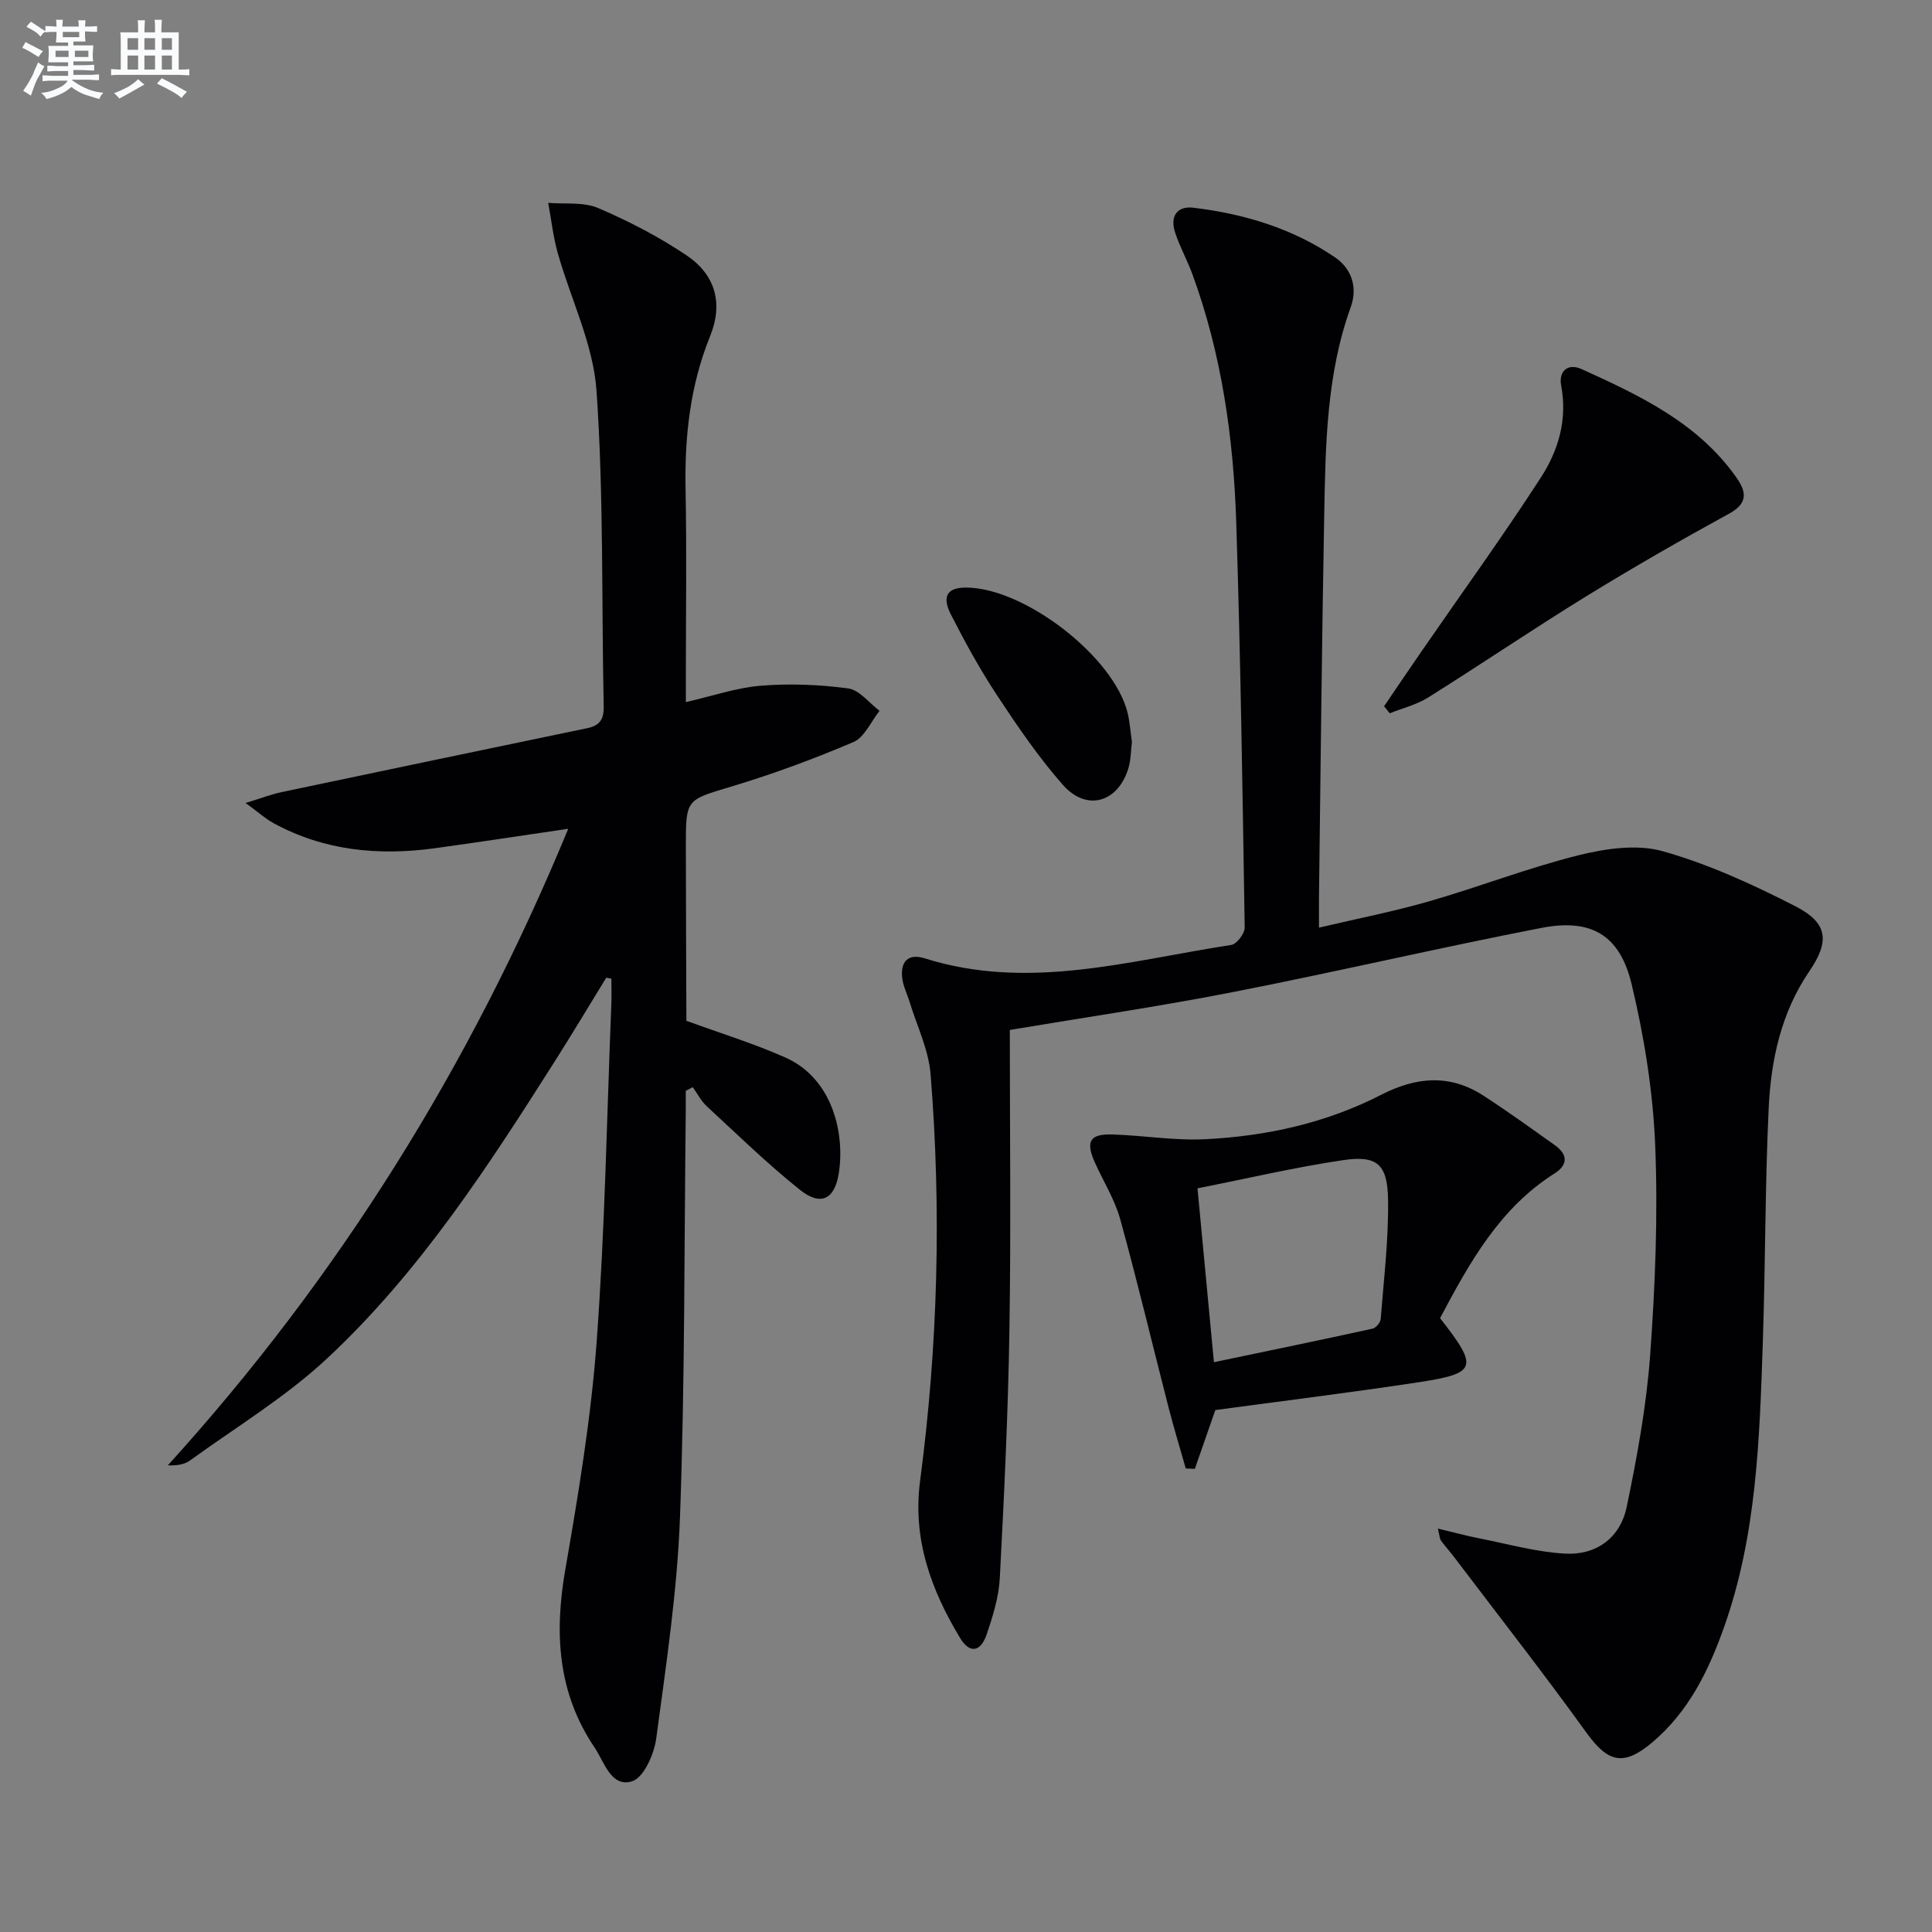
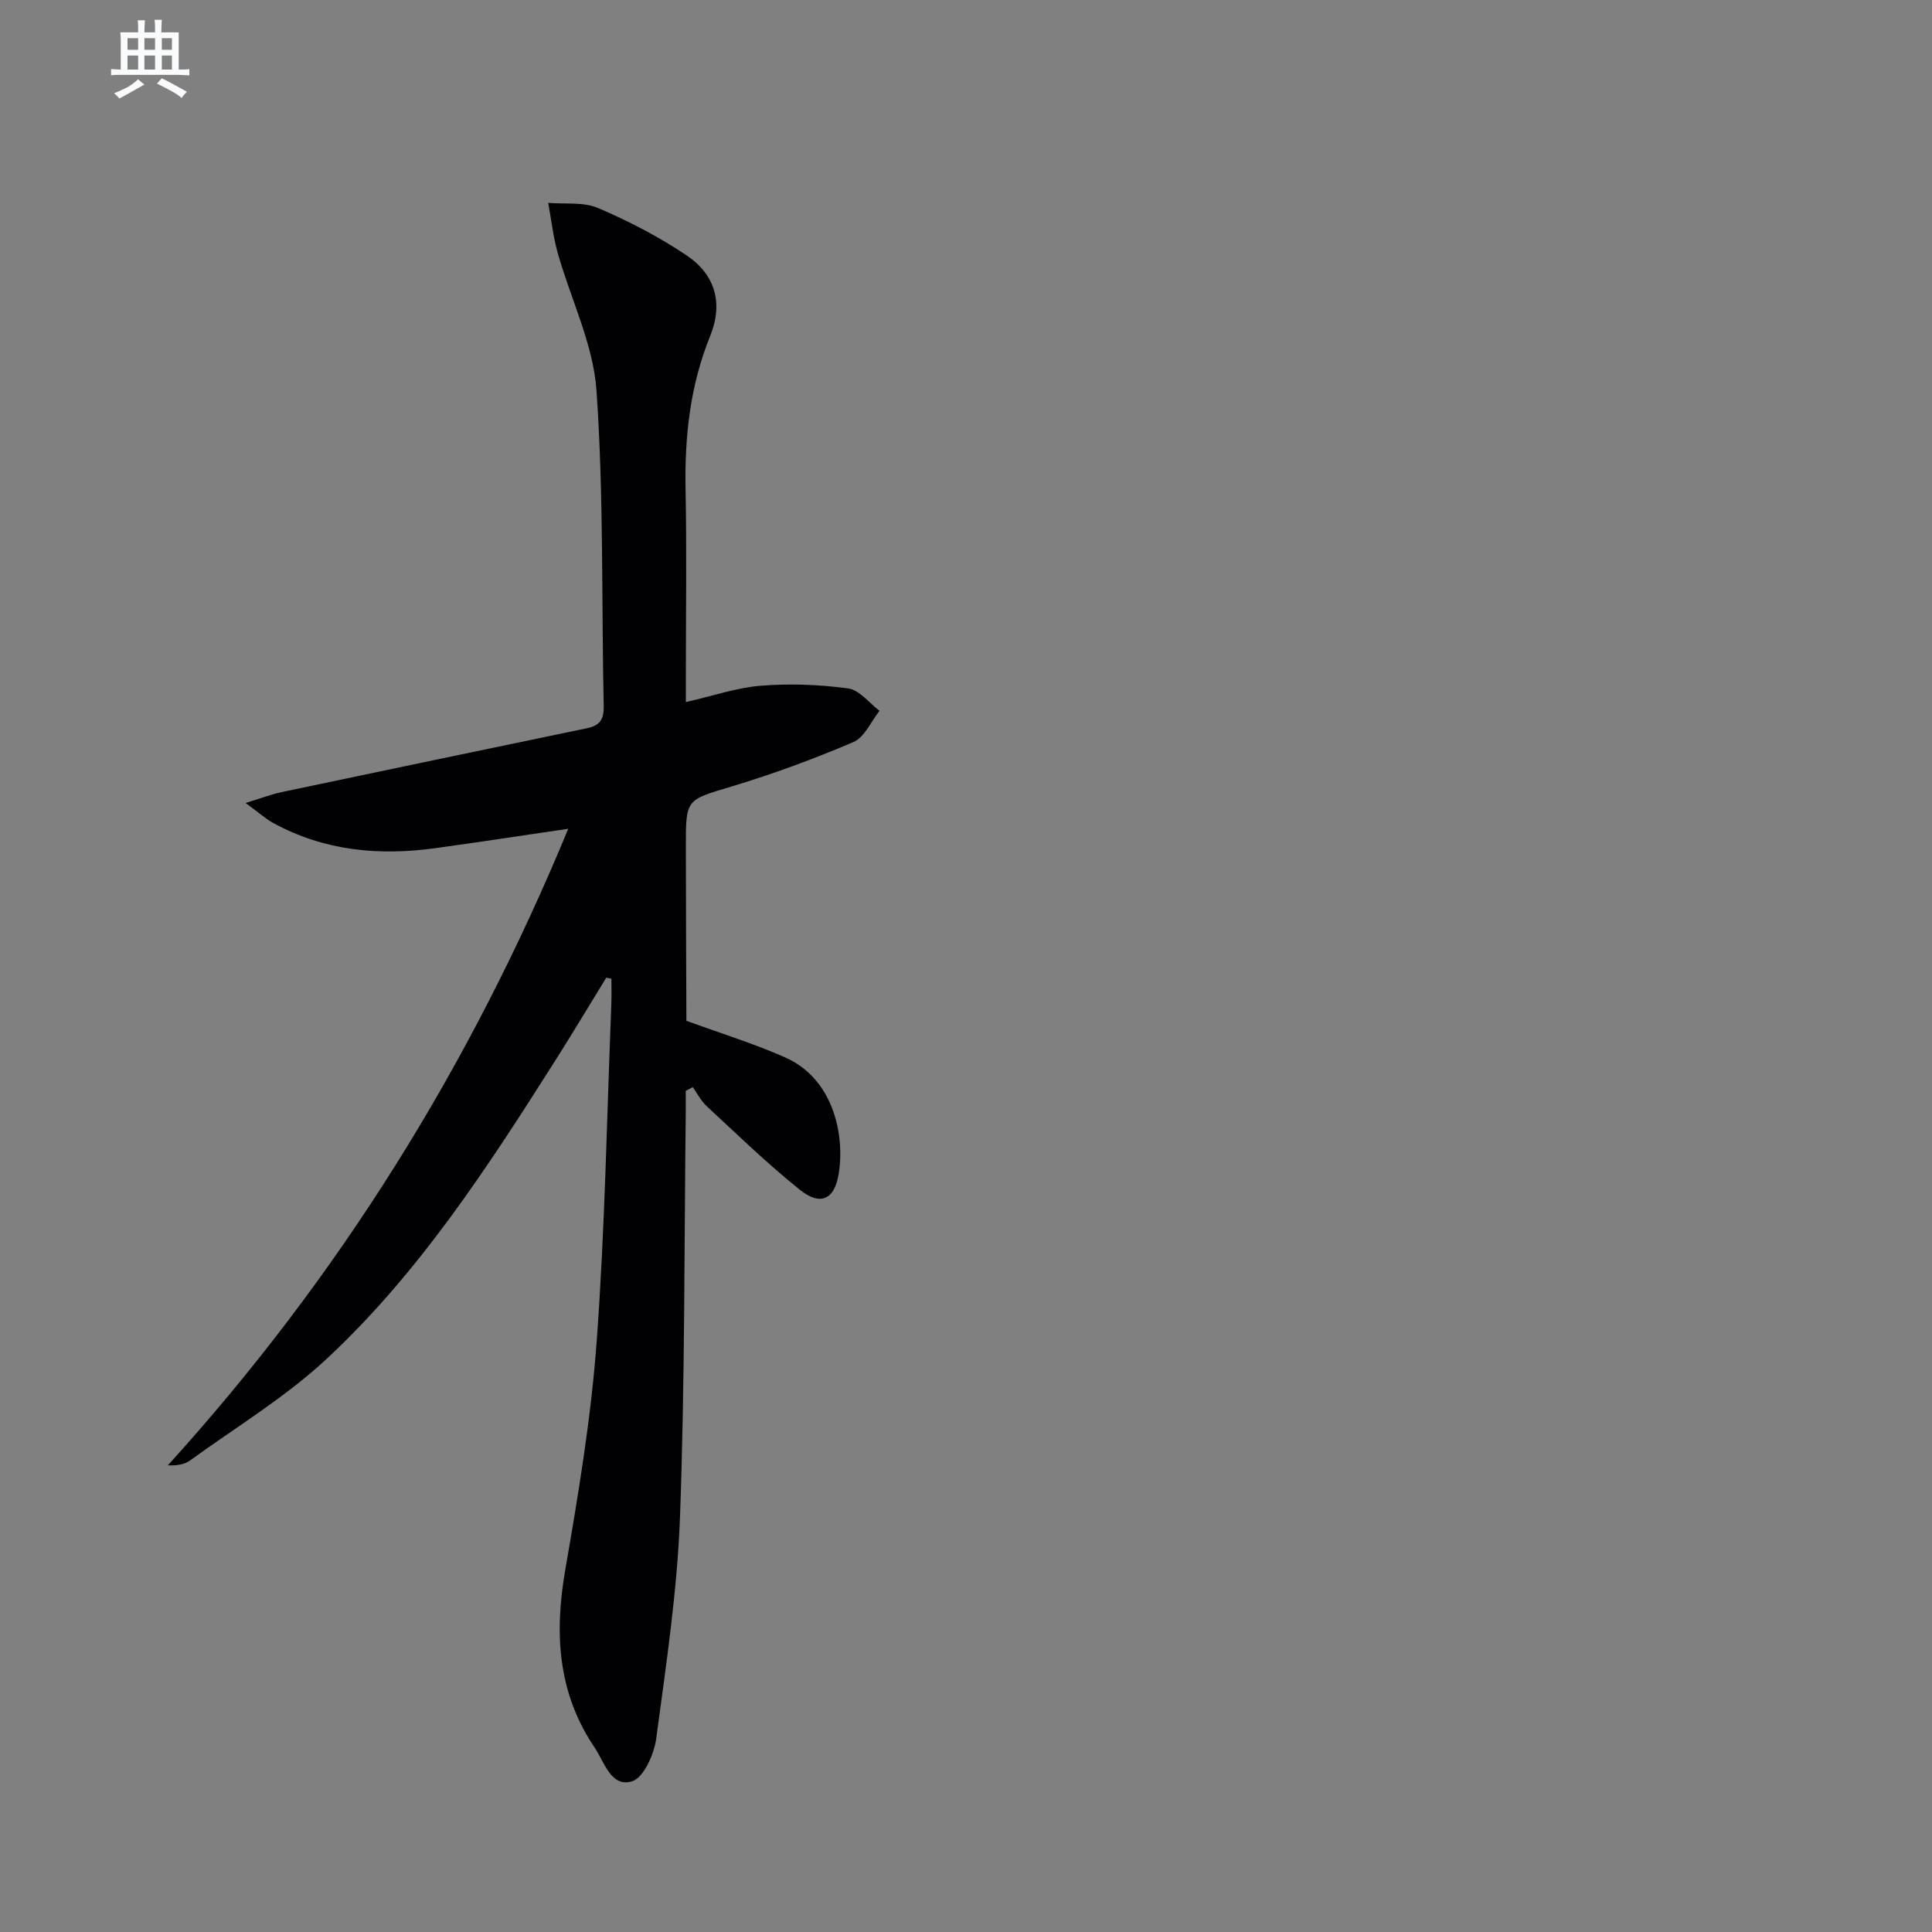
<svg xmlns="http://www.w3.org/2000/svg" enable-background="new 0 0 400 400" viewBox="0 0 400 400">
  <rect x="0" y="0" width="400" height="400" fill="#808080" stroke="none" />
  <g fill="#010103">
-     <path d="m209.07 213.24c0 20.48.25 41.31-.08 62.12-.27 17.12-1.09 34.24-1.99 51.35-.2 3.91-1.43 7.85-2.69 11.6-1.27 3.76-3.55 4.1-5.52.84-6.03-9.99-9.89-20.5-8.29-32.59 3.69-27.95 4.43-56.03 2.17-84.13-.41-5.12-2.85-10.07-4.38-15.1-.48-1.58-1.27-3.1-1.48-4.71-.45-3.43 1.13-5.31 4.63-4.21 21.5 6.78 42.43.45 63.48-2.77 1.13-.17 2.8-2.37 2.78-3.6-.44-27.96-.85-55.93-1.75-83.87-.56-17.48-3-34.75-9.04-51.31-1.08-2.96-2.64-5.74-3.62-8.73-1.07-3.26.31-5.55 3.84-5.12 10.5 1.28 20.52 4.28 29.32 10.31 3.46 2.37 4.65 6.27 3.21 10.25-5.01 13.89-5.22 28.37-5.49 42.82-.5 26.48-.75 52.96-1.09 79.43-.02 1.82 0 3.64 0 6.24 7.93-1.87 15.49-3.34 22.86-5.47 10.35-2.98 20.45-6.92 30.89-9.52 5.6-1.39 12.1-2.34 17.44-.83 9.48 2.67 18.64 6.88 27.45 11.39 6.73 3.45 7.14 7.23 2.89 13.45-5.84 8.56-7.94 18.31-8.42 28.3-.77 16.29-.67 32.62-1.23 48.92-.67 19.77-1.28 39.59-8 58.55-3.2 9.04-7.33 17.51-14.84 23.86-5.99 5.07-9.2 4.22-13.69-2.01-8.83-12.26-18.16-24.17-27.29-36.22-.9-1.19-1.92-2.31-2.8-3.51-.26-.35-.25-.9-.65-2.49 3.3.78 6.02 1.52 8.77 2.06 5.83 1.15 11.66 2.79 17.54 3.12 6.53.37 11.47-3.29 12.8-9.7 2.15-10.37 4.08-20.89 4.85-31.43 1.04-14.43 1.63-28.97 1.04-43.41-.46-11.18-2.27-22.46-4.88-33.36-2.44-10.21-8.39-13.64-18.66-11.65-21.34 4.14-42.51 9.11-63.84 13.28-15.11 2.97-30.37 5.19-46.24 7.85z" />
    <path d="m125.52 202.42c-3.45 5.61-6.83 11.27-10.35 16.83-14.01 22.1-28.26 44.13-47.52 62.07-8.56 7.97-18.8 14.16-28.33 21.07-1.11.8-2.62 1.06-4.58 1 35.33-38.92 62.62-82.65 82.91-131.8-9.99 1.46-18.8 2.82-27.63 4.03-11.63 1.59-22.89.52-33.38-5.19-1.68-.91-3.12-2.24-5.79-4.18 3.27-1 5.32-1.8 7.44-2.25 21.11-4.45 42.22-8.86 63.34-13.25 2.51-.52 3.41-1.8 3.36-4.47-.46-21.81.02-43.67-1.49-65.4-.67-9.65-5.36-19-8.04-28.55-.94-3.36-1.32-6.88-1.96-10.33 3.47.3 7.29-.23 10.33 1.07 6.36 2.72 12.6 5.95 18.33 9.81 5.99 4.04 7.6 9.97 4.86 16.72-4.15 10.24-5.29 20.8-5.08 31.72.25 12.83.06 25.66.06 38.49v5.55c5.57-1.27 10.51-2.99 15.55-3.39 5.98-.48 12.11-.24 18.06.56 2.33.32 4.34 3.02 6.49 4.64-1.77 2.21-3.1 5.47-5.4 6.46-8.21 3.51-16.64 6.61-25.19 9.19-9.42 2.84-9.53 2.51-9.51 12.43.02 12 .06 23.99.11 35.99 0 .3.24.59.03.11 7.22 2.65 14.03 4.73 20.49 7.61 9.95 4.44 12.33 16.07 11.01 24.09-.88 5.33-3.77 6.69-8.02 3.29-6.74-5.38-12.95-11.44-19.3-17.31-1.18-1.09-1.94-2.62-2.89-3.95-.48.26-.96.51-1.45.77 0 1.4.01 2.81 0 4.21-.33 27.97-.17 55.97-1.19 83.92-.56 15.37-2.88 30.71-4.93 45.99-.44 3.24-2.6 8.1-5 8.83-4.35 1.33-5.72-3.97-7.76-7-7.66-11.33-8.35-23.68-6.06-36.84 2.72-15.67 5.34-31.45 6.5-47.29 1.71-23.21 2.1-46.52 3.03-69.79.07-1.75.01-3.5.01-5.25-.35-.07-.7-.14-1.06-.21z" />
-     <path d="m298.15 272.91c8.03 10.27 7.71 11.42-4.64 13.3-13.93 2.11-27.91 3.84-41.89 5.73-1.39 3.99-2.82 8.08-4.24 12.17-.63-.03-1.25-.05-1.88-.08-1.19-4.22-2.48-8.41-3.57-12.66-3.34-12.98-6.43-26.03-10-38.94-1.13-4.1-3.51-7.85-5.26-11.78-1.94-4.34-1.05-5.91 3.64-5.77 6.42.2 12.86 1.3 19.25.98 12.69-.63 25.05-3.37 36.41-9.2 7.31-3.75 14.23-4.31 21.19.2 5.01 3.25 9.85 6.75 14.72 10.21 2.69 1.91 2.85 4.05-.03 5.88-11.32 7.17-17.55 18.34-23.7 29.96zm-50.22-26.88c1.16 12.24 2.21 23.42 3.4 36 11.33-2.37 22.11-4.59 32.86-6.95.69-.15 1.61-1.27 1.67-2 .64-8.27 1.66-16.56 1.52-24.82-.13-7.28-2.32-9.1-9.33-8.06-9.95 1.47-19.78 3.79-30.12 5.83z" />
-     <path d="m286.56 146.22c2.65-3.9 5.29-7.8 7.97-11.68 8.2-11.89 16.68-23.6 24.52-35.72 3.61-5.58 5.5-11.99 4.17-19.01-.54-2.85 1.28-4.73 4.24-3.39 11.99 5.44 23.92 11.05 31.9 22.24 2.05 2.88 2.85 5.37-1.32 7.66-10.01 5.48-19.93 11.17-29.65 17.15-11.03 6.79-21.76 14.08-32.74 20.96-2.38 1.49-5.27 2.18-7.92 3.25-.38-.49-.77-.97-1.17-1.46z" />
-     <path d="m234.35 153.6c-.22 1.81-.2 3.69-.71 5.41-2.16 7.16-8.67 9.07-13.59 3.48-5.02-5.7-9.35-12.06-13.55-18.42-3.56-5.39-6.69-11.09-9.63-16.85-1.93-3.79-.71-5.57 3.09-5.57 12.16-.01 30.77 14.41 33.52 26.04.45 1.91.58 3.91.87 5.91z" />
  </g>
-   <path d="m6.8 9.5c.6.3 1.3.7 2.1 1.1-.4.4-.7.8-.9 1.2-.7-.4-1.3-.8-1.8-1.1s-1.1-.6-1.6-.8c.2-.4.5-.8.7-1.2.4.2.8.5 1.5.8zm.9 6.9c-.3.6-.5 1.1-.7 1.7s-.4 1.1-.6 1.7c-.6-.4-1.1-.7-1.6-1 .7-1 1.2-1.8 1.5-2.4.3-.5.6-1.1.8-1.7.3-.6.5-1.2.8-1.8.3.3.8.6 1.3.8-.7 1.3-1.2 2.2-1.5 2.7zm.1-11c.4.3 1 .7 1.7 1.1-.5.2-.8.6-1.1 1.1-.5-.6-1-1-1.4-1.2s-.9-.6-1.5-.8c.2-.4.5-.7.9-1.1.5.3.9.6 1.4.9zm10.5 13.1c1 .4 2 .6 3.1.7-.4.4-.7.8-.8 1.3-.9-.2-1.9-.6-3-.9-1-.4-2-.9-2.8-1.6-.5.4-1.1.9-1.9 1.3s-1.9.9-3.3 1.2c-.1-.3-.5-.8-1.1-1.3 1 0 2.1-.3 3.2-.8 1.2-.5 1.9-1 2.3-1.7h-3.2c-.4 0-1 0-2 .1v-1.2c1 0 1.7.1 2 .1h3.3v-1h-2.3c-.2 0-.9 0-2 .1v-1.2c1.2 0 1.9.1 2 .1h2.3v-.8h-4.1c0-.7.1-1.2.1-1.6 0-.5 0-1.1-.1-1.8h4.1v-.7h-2.5c0-.6.1-1.1.1-1.6v-.6h-.5c-.4 0-1 0-1.8.1v-1.3c1.2 0 1.9.1 2.1.1h.2c0-.3 0-.8-.1-1.4h1.4c0 .6-.1 1-.1 1.4h3.4c0-.4 0-.8-.1-1.3h1.5c0 .4-.1.9-.1 1.3.7 0 1.5 0 2.5-.1v1.2c-1 0-1.8-.1-2.5-.1v.6c0 .3 0 .8.1 1.5h-2.5v.8h4.1c0 .8-.1 1.3-.1 1.8s0 1 .1 1.5h-4.1v.8h1.4c.8 0 1.8 0 2.9-.1v1.2c-1 0-1.9-.1-2.8-.1h-1.5v1h3.2c.3 0 1 0 2.1-.1v1.2c-1.1 0-1.8-.1-2.1-.1h-3.4l-.1.1c1.4 1 2.4 1.5 3.4 1.9zm-4.1-6.7v-1.3h-2.7v1.3zm2.2-4.1v-1.1h-3.4v1.1zm1.9 4.1v-1.3h-2.8v1.3z" fill="#fafbfc" />
  <path d="m37 6.7v2.3 5.4c1 0 1.8 0 2.2-.1v1.3c-.6 0-1.5-.1-2.5-.1h-11.9c-.7 0-1.3 0-1.8.1v-1.3c.5 0 1.1.1 2 .1v-5.2c0-1 0-1.8-.1-2.5h3.7c0-1.3 0-2.1-.1-2.5h1.5c0 .4-.1 1.3-.1 2.5h2.2c0-1.2 0-2.1-.1-2.6h1.5c0 .4-.1 1.3-.1 2.6zm-12.3 13.7c-.3-.4-.7-.8-1.1-1.1 1.1-.4 2.1-.9 2.9-1.3.8-.5 1.5-1 2.1-1.6.4.4.9.8 1.3 1.1-2.5 1.4-4.2 2.4-5.2 2.9zm3.9-10.1v-2.4h-2.2v2.4zm0 4.1v-2.9h-2.2v2.9zm3.5-4.1v-2.4h-2.2v2.4zm0 4.1v-2.9h-2.2v2.9zm.4 2.9 1-1.1c.6.3 1.4.7 2.5 1.3s2 1.1 2.7 1.5c-.4.4-.8.8-1.1 1.3-.8-.8-2.5-1.7-5.1-3zm3.1-7v-2.4h-2.1v2.4zm0 4.1v-2.9h-2.1v2.9z" fill="#fafbfc" />
</svg>